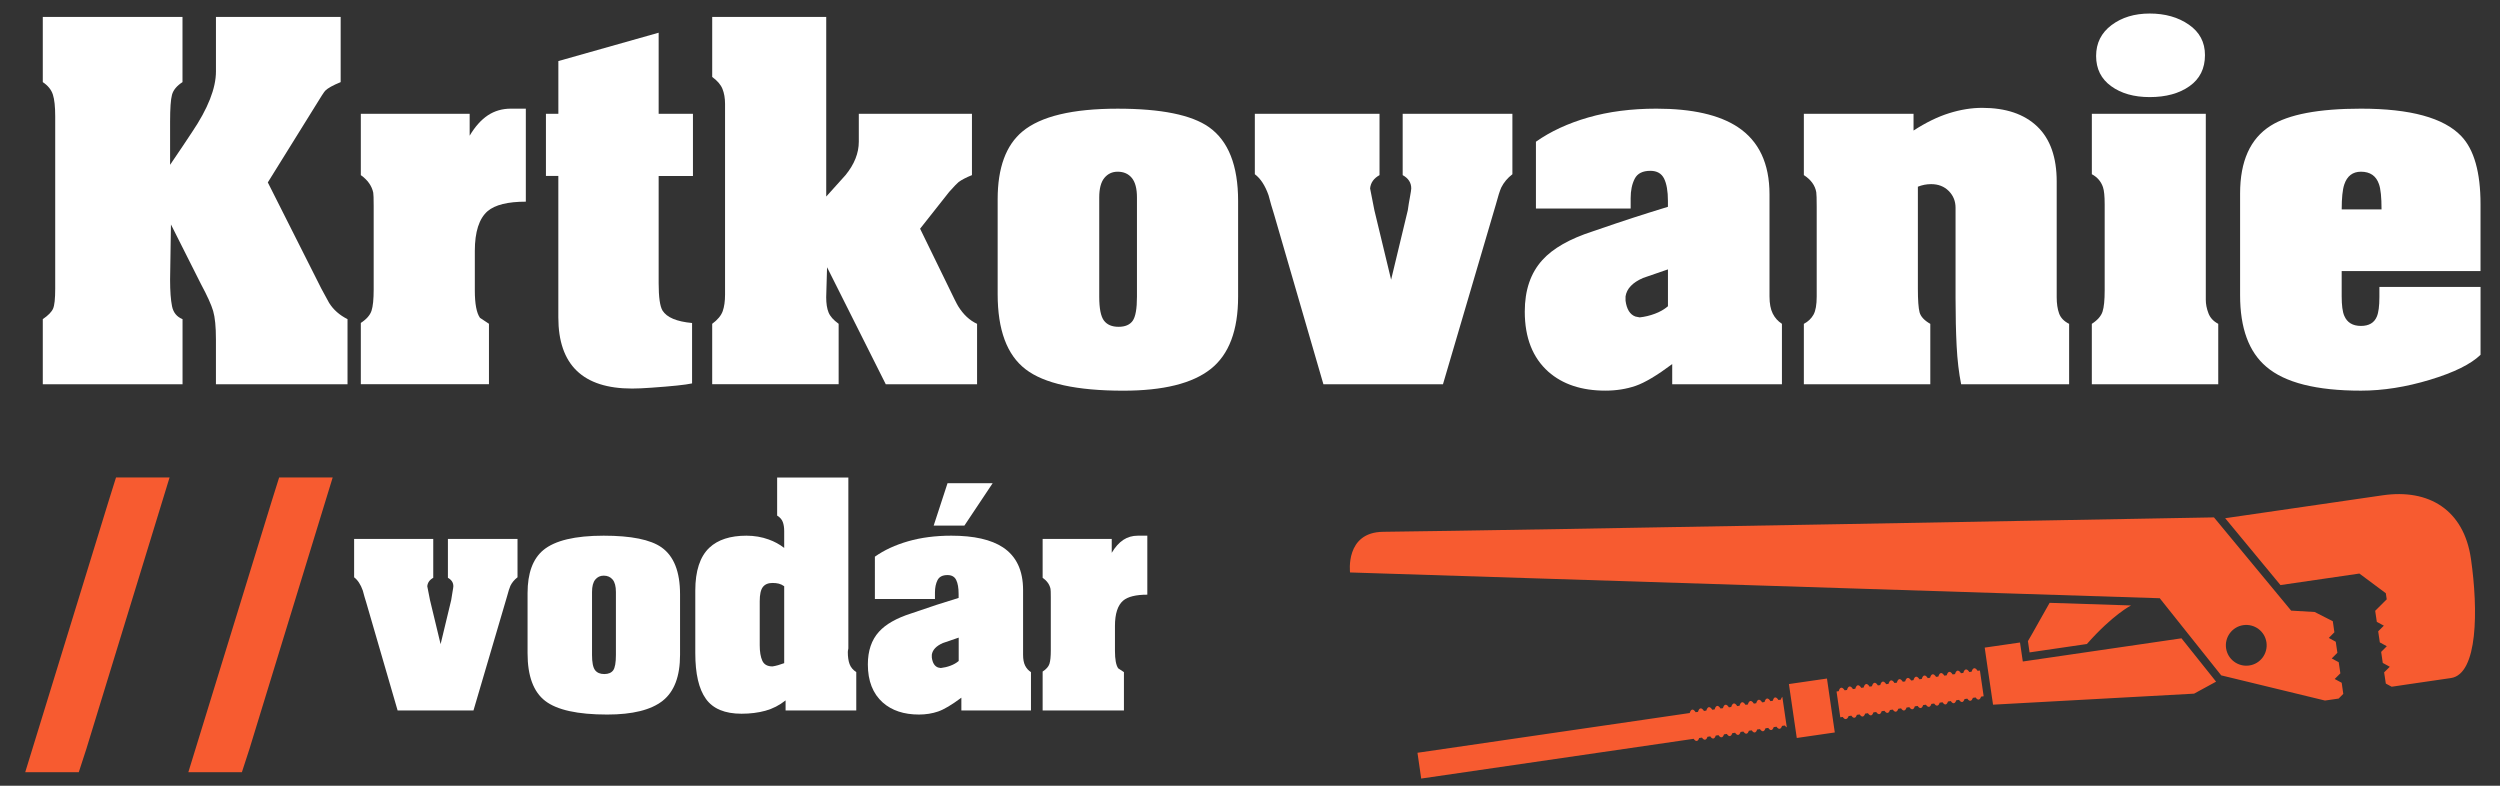
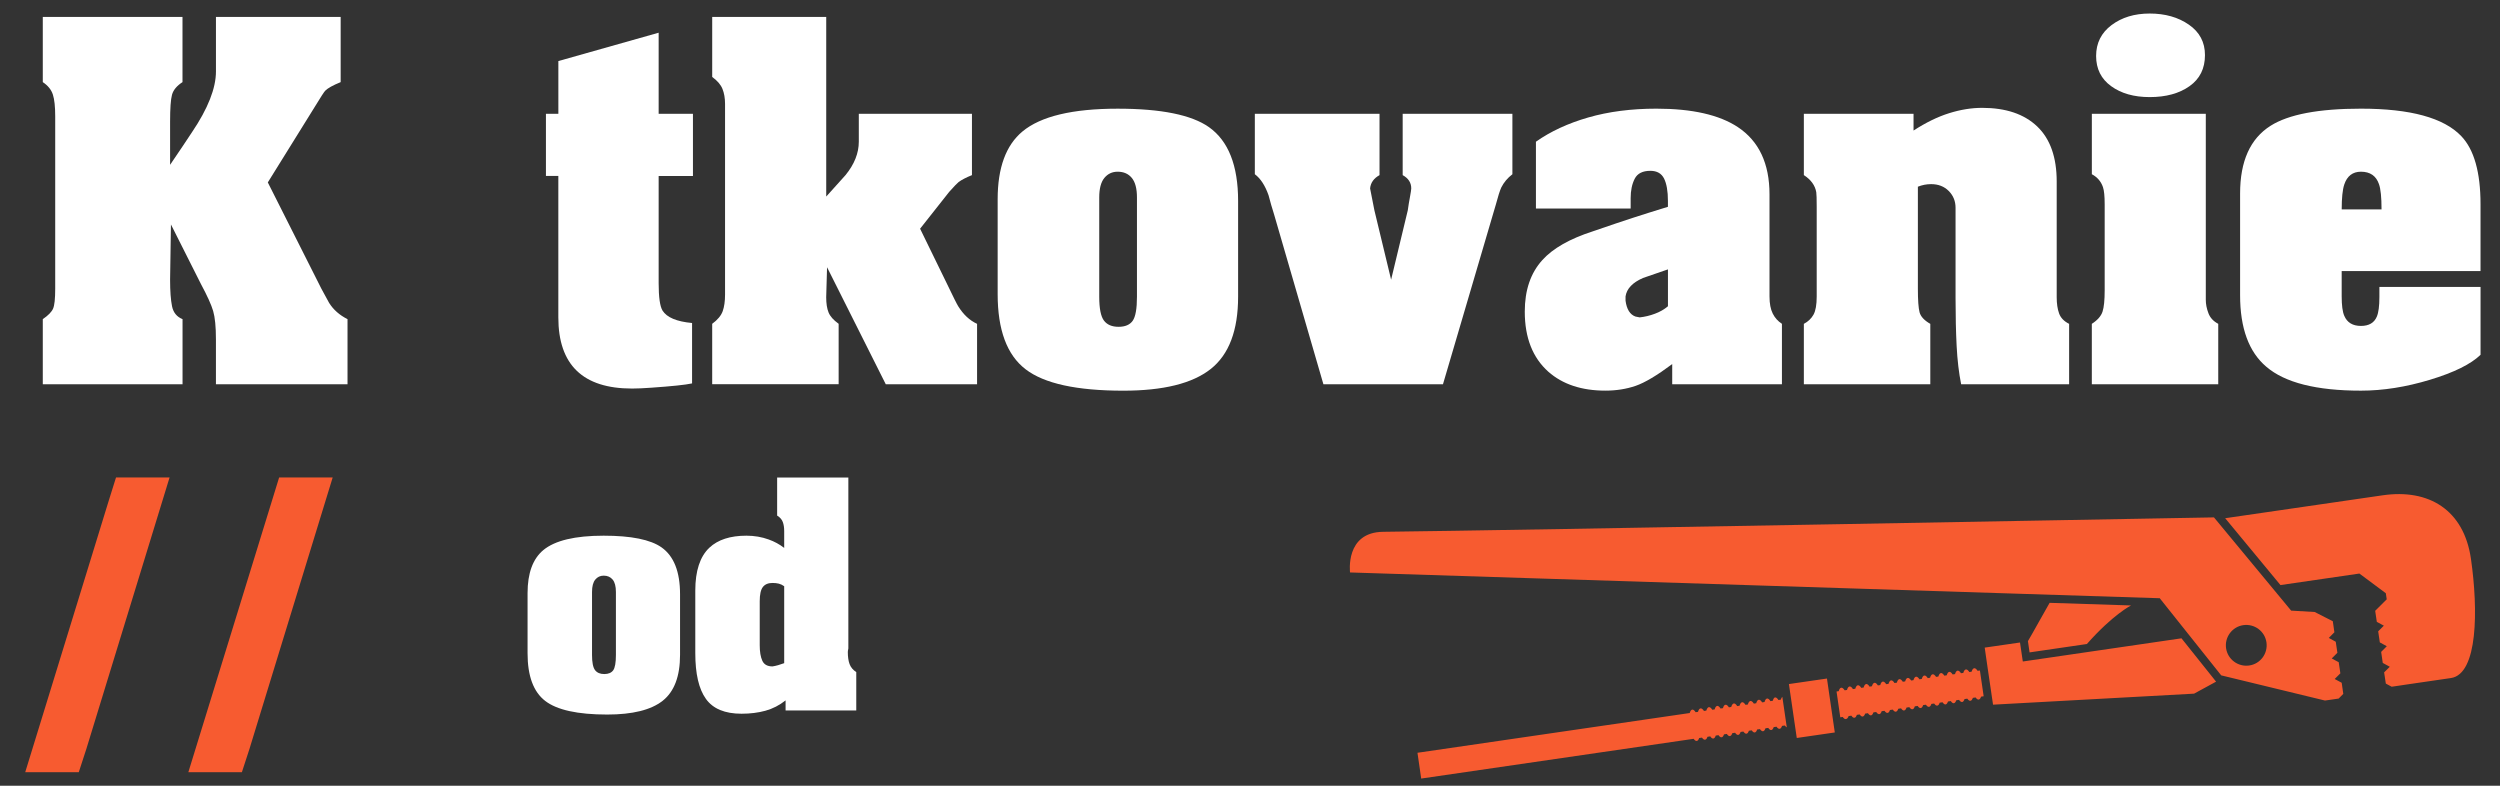
<svg xmlns="http://www.w3.org/2000/svg" version="1.1" id="Layer_1" x="0px" y="0px" width="99.21px" height="31.18px" viewBox="0 0 99.21 31.18" enable-background="new 0 0 99.21 31.18" xml:space="preserve">
  <rect x="0" y="0" width="99.21" height="31.18" fill="#333333" stroke="none" />
  <g>
    <g>
      <path fill="#F75B30" d="M82.816,25.557l-2.275,0.333l-0.065-0.447c0.26-0.439,0.546-0.976,0.861-1.52l3.232,0.104    C84.569,24.026,83.851,24.385,82.816,25.557z M80.273,26.251l-0.111-0.754L78.761,25.7l0.109,0.756l0.222,1.508l7.978-0.437    l0.873-0.476l-1.373-1.72L80.273,26.251z M72.812,29.067l-0.311-2.14l-1.51,0.219l0.312,2.14L72.812,29.067z M73.36,28.417    c0.036-0.007,0.072-0.012,0.109-0.017c0.041,0.059,0.083,0.092,0.124,0.083c0.04-0.003,0.072-0.049,0.094-0.115    c0.038-0.005,0.073-0.012,0.11-0.016c0.04,0.056,0.084,0.09,0.123,0.083c0.04-0.006,0.075-0.048,0.096-0.116    c0.037-0.004,0.071-0.012,0.111-0.016c0.04,0.058,0.084,0.091,0.123,0.086c0.041-0.007,0.071-0.051,0.095-0.119    c0.037-0.005,0.075-0.008,0.11-0.014c0.041,0.058,0.083,0.089,0.125,0.084c0.038-0.004,0.071-0.05,0.093-0.117    c0.037-0.006,0.074-0.009,0.11-0.016c0.043,0.059,0.086,0.093,0.126,0.083c0.039-0.004,0.07-0.047,0.092-0.114    c0.036-0.006,0.076-0.012,0.112-0.017c0.04,0.059,0.083,0.09,0.122,0.084c0.042-0.006,0.075-0.051,0.097-0.117    c0.036-0.004,0.072-0.011,0.109-0.016c0.042,0.06,0.083,0.093,0.124,0.084c0.04-0.005,0.072-0.048,0.094-0.115    c0.038-0.006,0.074-0.013,0.11-0.017c0.042,0.059,0.085,0.091,0.125,0.085c0.042-0.006,0.071-0.048,0.093-0.116    c0.039-0.007,0.075-0.011,0.113-0.017c0.039,0.059,0.083,0.091,0.125,0.085c0.037-0.005,0.071-0.049,0.093-0.118    c0.036-0.005,0.074-0.01,0.11-0.015c0.04,0.059,0.083,0.091,0.123,0.084c0.042-0.005,0.073-0.049,0.095-0.116    c0.036-0.006,0.075-0.013,0.11-0.015c0.04,0.059,0.083,0.091,0.124,0.083c0.041-0.005,0.073-0.049,0.094-0.116    c0.038-0.006,0.074-0.012,0.113-0.017c0.041,0.06,0.082,0.092,0.123,0.087c0.04-0.008,0.071-0.05,0.093-0.117    c0.038-0.007,0.076-0.014,0.111-0.018c0.041,0.059,0.085,0.093,0.123,0.086c0.04-0.006,0.073-0.049,0.096-0.117    c0.036-0.006,0.072-0.012,0.109-0.016c0.043,0.058,0.084,0.09,0.125,0.085c0.04-0.005,0.071-0.049,0.095-0.118    c0.037-0.005,0.073-0.01,0.109-0.015c0.041,0.059,0.083,0.091,0.124,0.084c0.042-0.004,0.072-0.049,0.096-0.116    c0.037-0.007,0.072-0.012,0.109-0.016c0.041,0.059,0.084,0.091,0.125,0.084c0.038-0.005,0.071-0.049,0.094-0.117    c0.033-0.004,0.067-0.01,0.101-0.014l-0.149-1.024c-0.032,0.004-0.062,0.008-0.092,0.014c-0.044-0.07-0.092-0.109-0.136-0.103    c-0.044,0.006-0.078,0.058-0.101,0.137c-0.03,0.004-0.061,0.008-0.091,0.015c-0.044-0.07-0.093-0.11-0.137-0.104    c-0.045,0.007-0.079,0.057-0.102,0.137c-0.03,0.004-0.063,0.009-0.092,0.014c-0.043-0.07-0.092-0.109-0.136-0.103    s-0.078,0.057-0.101,0.137c-0.03,0.005-0.062,0.009-0.095,0.014c-0.044-0.069-0.088-0.109-0.135-0.103    c-0.042,0.008-0.076,0.058-0.1,0.137c-0.032,0.005-0.06,0.009-0.094,0.014c-0.043-0.069-0.09-0.109-0.134-0.103    c-0.046,0.007-0.08,0.058-0.102,0.137c-0.029,0.005-0.062,0.008-0.092,0.014c-0.046-0.069-0.092-0.109-0.136-0.103    c-0.045,0.007-0.079,0.058-0.102,0.137c-0.031,0.003-0.062,0.01-0.092,0.016c-0.044-0.071-0.093-0.11-0.137-0.104    c-0.042,0.005-0.078,0.058-0.102,0.137c-0.03,0.003-0.062,0.008-0.091,0.013c-0.045-0.07-0.092-0.109-0.136-0.103    c-0.045,0.007-0.078,0.058-0.102,0.138c-0.029,0.006-0.06,0.011-0.091,0.013c-0.045-0.069-0.093-0.108-0.135-0.102    c-0.047,0.005-0.081,0.058-0.102,0.137c-0.032,0.005-0.063,0.01-0.094,0.015c-0.044-0.07-0.091-0.111-0.137-0.104    c-0.045,0.007-0.077,0.059-0.099,0.139c-0.03,0.002-0.063,0.01-0.094,0.014c-0.044-0.071-0.09-0.11-0.136-0.104    c-0.044,0.006-0.077,0.058-0.102,0.138c-0.029,0.004-0.062,0.009-0.092,0.013c-0.043-0.07-0.092-0.109-0.134-0.102    c-0.045,0.006-0.08,0.057-0.102,0.138c-0.03,0.005-0.062,0.008-0.094,0.013c-0.044-0.072-0.09-0.109-0.135-0.104    c-0.043,0.007-0.078,0.058-0.101,0.137c-0.031,0.006-0.062,0.01-0.093,0.016c-0.045-0.072-0.091-0.111-0.136-0.104    c-0.044,0.008-0.079,0.058-0.1,0.138c-0.032,0.005-0.063,0.01-0.094,0.014c-0.044-0.071-0.091-0.109-0.137-0.103    c-0.043,0.006-0.076,0.058-0.1,0.137c-0.031,0.005-0.062,0.008-0.093,0.015c-0.043-0.071-0.091-0.111-0.136-0.104    c-0.045,0.008-0.079,0.058-0.1,0.138c-0.03,0.005-0.063,0.01-0.092,0.015c-0.046-0.071-0.093-0.11-0.137-0.104    c-0.045,0.007-0.079,0.058-0.101,0.138c-0.029,0.005-0.058,0.009-0.085,0.012l0.148,1.024c0.032-0.005,0.063-0.009,0.097-0.014    c0.039,0.059,0.081,0.089,0.122,0.085C73.306,28.528,73.335,28.484,73.36,28.417z M70.351,27.809    c-0.03,0.004-0.062,0.011-0.093,0.015c-0.043-0.071-0.09-0.11-0.136-0.104c-0.043,0.007-0.077,0.059-0.099,0.139    c-0.032,0.004-0.063,0.008-0.096,0.014c-0.042-0.072-0.089-0.11-0.135-0.104c-0.043,0.007-0.077,0.059-0.099,0.138    c-0.033,0.006-0.063,0.011-0.093,0.016c-0.045-0.073-0.093-0.111-0.137-0.105c-0.045,0.007-0.079,0.059-0.101,0.139    c-0.029,0.006-0.063,0.009-0.093,0.014c-0.045-0.071-0.092-0.109-0.136-0.104c-0.043,0.008-0.078,0.06-0.101,0.139    c-0.031,0.004-0.062,0.01-0.093,0.015c-0.043-0.072-0.091-0.112-0.135-0.105c-0.044,0.008-0.079,0.059-0.102,0.139    c-0.031,0.005-0.062,0.009-0.092,0.015c-0.046-0.072-0.091-0.11-0.137-0.103c-0.044,0.005-0.077,0.056-0.1,0.136    c-0.03,0.004-0.061,0.008-0.095,0.014c-0.041-0.068-0.091-0.109-0.132-0.105c-0.047,0.009-0.081,0.059-0.102,0.14    c-0.031,0.006-0.063,0.01-0.093,0.014c-0.045-0.072-0.093-0.109-0.139-0.104c-0.041,0.007-0.075,0.059-0.099,0.138    c-0.031,0.004-0.062,0.011-0.092,0.014c-0.044-0.068-0.093-0.111-0.136-0.102c-0.045,0.003-0.078,0.058-0.102,0.137    c-0.03,0.004-0.063,0.009-0.093,0.014c-0.043-0.069-0.091-0.11-0.135-0.103c-0.044,0.007-0.078,0.057-0.1,0.136    c-5.708,0.833-10.804,1.577-10.804,1.577l0.148,1.023c0,0,5.075-0.739,10.812-1.577c0.041,0.06,0.085,0.091,0.126,0.084    c0.038-0.005,0.07-0.047,0.092-0.115c0.039-0.005,0.075-0.013,0.112-0.017c0.041,0.059,0.084,0.092,0.123,0.083    c0.042-0.005,0.073-0.047,0.096-0.115c0.036-0.006,0.072-0.012,0.111-0.017c0.039,0.061,0.08,0.091,0.122,0.086    c0.04-0.006,0.072-0.048,0.095-0.118c0.037-0.005,0.073-0.011,0.109-0.016c0.042,0.061,0.083,0.092,0.125,0.085    c0.04-0.005,0.072-0.051,0.094-0.116c0.037-0.007,0.074-0.013,0.111-0.018c0.04,0.061,0.084,0.092,0.123,0.086    c0.04-0.005,0.074-0.05,0.096-0.116c0.037-0.006,0.073-0.012,0.11-0.017c0.04,0.058,0.083,0.092,0.124,0.086    c0.04-0.006,0.072-0.049,0.094-0.118c0.036-0.005,0.074-0.012,0.11-0.016c0.041,0.058,0.085,0.092,0.124,0.086    c0.041-0.006,0.072-0.051,0.095-0.117c0.036-0.006,0.072-0.011,0.11-0.017c0.042,0.058,0.084,0.091,0.124,0.085    c0.041-0.005,0.072-0.05,0.094-0.118c0.039-0.006,0.075-0.009,0.111-0.015c0.041,0.058,0.083,0.09,0.124,0.085    c0.04-0.004,0.072-0.05,0.095-0.117c0.036-0.005,0.073-0.011,0.11-0.016c0.04,0.059,0.084,0.092,0.123,0.084    c0.041-0.005,0.072-0.05,0.094-0.115c0.038-0.006,0.074-0.013,0.111-0.017c0.042,0.059,0.084,0.091,0.125,0.084    c0.041-0.004,0.071-0.049,0.095-0.115c0.037-0.006,0.073-0.012,0.109-0.017c0.027,0.036,0.055,0.063,0.08,0.075l-0.178-1.213    c-0.025,0.023-0.045,0.062-0.061,0.114c-0.03,0.004-0.062,0.011-0.092,0.014c-0.045-0.071-0.093-0.11-0.136-0.103    C70.406,27.679,70.373,27.729,70.351,27.809z M94.679,27.127l0.232,0.125l0.302-0.044c0,0,0.091-0.014,0.238-0.036    c0.384-0.055,1.167-0.169,1.81-0.264c1.074-0.155,1.088-2.713,0.795-4.738c-0.282-1.939-1.672-2.781-3.504-2.514    c-1.996,0.29-4.091,0.597-6.248,0.909l2.194,2.653c1.764-0.257,3.132-0.457,3.132-0.457l1.049,0.781l0.036,0.241l-0.458,0.457    l0.065,0.439l0.279,0.15l-0.225,0.225l0.065,0.439l0.277,0.152l-0.224,0.225l0.064,0.438l0.278,0.152l-0.224,0.223L94.679,27.127z     M54.895,21.104c4.67-0.05,32.964-0.572,32.964-0.572l3.063,3.7l0.936,0.055l0.717,0.366l0.063,0.438l-0.222,0.224l0.276,0.152    l0.065,0.438l-0.224,0.225l0.277,0.149l0.065,0.442l-0.225,0.224l0.278,0.15l0.063,0.441l-0.184,0.186l-0.541,0.078l-4.119-0.999    l-2.439-3.061l-32.133-1.023C53.578,22.718,53.364,21.117,54.895,21.104z M88.34,25.727c0.064,0.44,0.477,0.747,0.919,0.682    c0.441-0.063,0.747-0.474,0.683-0.917s-0.475-0.747-0.918-0.684C88.582,24.872,88.275,25.284,88.34,25.727z" />
    </g>
  </g>
  <g>
    <path fill="#FFFFFF" d="M1.698,0.673h5.544v2.586C7.016,3.406,6.877,3.573,6.826,3.76C6.775,3.947,6.75,4.302,6.75,4.823v1.718   c0.385-0.566,0.675-0.998,0.868-1.293c0.635-0.94,0.952-1.746,0.952-2.415v-2.16h4.949v2.586c-0.306,0.125-0.51,0.238-0.612,0.34   c-0.045,0.046-0.181,0.255-0.408,0.629l-1.871,3.011l2.126,4.218c0.147,0.272,0.25,0.459,0.306,0.562   c0.17,0.272,0.414,0.487,0.731,0.646v2.585H8.569v-1.786c0-0.498-0.037-0.873-0.11-1.122s-0.235-0.606-0.485-1.071l-1.19-2.364   L6.75,11.099c0,0.454,0.026,0.806,0.077,1.055c0.051,0.25,0.19,0.42,0.417,0.511v2.585H1.698v-2.585   c0.215-0.147,0.352-0.286,0.408-0.417c0.057-0.13,0.085-0.394,0.085-0.791v-6.31V4.619c0-0.386-0.031-0.675-0.093-0.867   c-0.063-0.193-0.196-0.357-0.4-0.493V0.673z" />
-     <path fill="#FFFFFF" d="M14.318,4.517h4.32v0.868c0.215-0.363,0.457-0.632,0.723-0.809c0.266-0.175,0.57-0.264,0.91-0.264   c0.261,0,0.459,0,0.596,0v3.691c-0.714,0-1.219,0.125-1.514,0.374c-0.34,0.295-0.51,0.822-0.51,1.582v1.564   c0,0.533,0.068,0.896,0.204,1.089c0.011,0.011,0.13,0.091,0.357,0.237v2.398h-5.085v-2.432c0.227-0.147,0.368-0.31,0.425-0.485   c0.057-0.176,0.085-0.456,0.085-0.842V8.174c0-0.295-0.006-0.471-0.017-0.527c-0.057-0.272-0.221-0.504-0.493-0.697V4.517z" />
    <path fill="#FFFFFF" d="M21.665,6.983V4.517h0.493V2.423l3.98-1.125v3.219h1.361v2.467h-1.361v4.252   c0,0.556,0.051,0.918,0.153,1.088c0.17,0.272,0.561,0.438,1.173,0.494v2.397c-0.261,0.057-0.799,0.113-1.616,0.17   c-0.306,0.022-0.561,0.034-0.765,0.034c-1.951,0-2.926-0.94-2.926-2.823V6.983H21.665z" />
    <path fill="#FFFFFF" d="M28.264,0.673h4.524V7.8c0.488-0.545,0.743-0.828,0.766-0.851c0.351-0.431,0.527-0.873,0.527-1.326V4.517   h4.49v2.433c-0.227,0.091-0.402,0.182-0.527,0.272c-0.057,0.045-0.182,0.176-0.375,0.391l-1.156,1.463l1.054,2.16   c0.261,0.544,0.414,0.851,0.459,0.918c0.204,0.329,0.453,0.562,0.748,0.697v2.398h-3.623l-2.33-4.644l-0.034,1.191   c0,0.249,0.031,0.45,0.094,0.604c0.062,0.153,0.196,0.304,0.4,0.45v2.398h-5.018v-2.398c0.215-0.158,0.354-0.325,0.417-0.501   c0.062-0.176,0.093-0.395,0.093-0.655V4.126c0-0.227-0.034-0.426-0.102-0.596s-0.204-0.328-0.408-0.476V0.673z" />
    <path fill="#FFFFFF" d="M39.591,11.672V7.907c0-1.249,0.329-2.146,0.986-2.691c0.726-0.602,1.984-0.903,3.776-0.903   c1.724,0,2.931,0.245,3.623,0.732c0.771,0.546,1.157,1.522,1.157,2.931v3.798c0,1.34-0.363,2.297-1.088,2.87   c-0.726,0.574-1.882,0.86-3.47,0.86c-1.848,0-3.141-0.283-3.878-0.852C39.959,14.085,39.591,13.091,39.591,11.672z M45.119,11.776   V7.837c0-0.353-0.068-0.611-0.204-0.776c-0.136-0.165-0.323-0.247-0.562-0.247c-0.215,0-0.391,0.082-0.527,0.247   c-0.136,0.165-0.204,0.424-0.204,0.776v3.939c0,0.466,0.063,0.781,0.187,0.946c0.125,0.165,0.317,0.247,0.579,0.247   c0.261,0,0.448-0.079,0.561-0.238S45.119,12.254,45.119,11.776z" />
    <path fill="#FFFFFF" d="M49.796,4.517h4.949v2.433c-0.227,0.125-0.352,0.301-0.374,0.527l0.17,0.867l0.664,2.755l0.662-2.755   c0.023-0.17,0.052-0.346,0.086-0.527c0.033-0.181,0.051-0.295,0.051-0.34c0-0.227-0.113-0.402-0.34-0.527V4.517h4.354v2.398   c-0.192,0.147-0.34,0.323-0.442,0.527c-0.057,0.125-0.13,0.357-0.221,0.697l-2.092,7.109h-4.745l-1.956-6.735   c-0.08-0.249-0.153-0.504-0.221-0.765c-0.136-0.386-0.317-0.664-0.544-0.834V4.517z" />
    <path fill="#FFFFFF" d="M60.953,5.623c0.578-0.408,1.27-0.729,2.074-0.961c0.806-0.232,1.707-0.35,2.704-0.35   c1.418,0,2.495,0.244,3.232,0.731c0.839,0.556,1.258,1.446,1.258,2.671v4.048c0,0.283,0.043,0.51,0.128,0.68   c0.085,0.171,0.207,0.307,0.365,0.408v2.398h-4.354v-0.8c-0.602,0.45-1.086,0.738-1.454,0.865   c-0.369,0.126-0.769,0.189-1.199,0.189c-0.941,0-1.695-0.25-2.262-0.75c-0.624-0.557-0.936-1.352-0.936-2.386   c0-0.852,0.232-1.533,0.697-2.045c0.419-0.465,1.088-0.846,2.007-1.142c0.691-0.238,1.222-0.417,1.59-0.536   c0.368-0.12,0.831-0.265,1.387-0.436V7.972c0-0.386-0.052-0.682-0.153-0.886c-0.103-0.204-0.283-0.307-0.544-0.307   c-0.307,0-0.514,0.104-0.621,0.314c-0.108,0.21-0.161,0.468-0.161,0.773v0.408h-3.759V5.623z M66.191,12.153V10.69   c-0.336,0.114-0.666,0.228-0.989,0.341c-0.417,0.182-0.648,0.425-0.694,0.731v0.17c0.045,0.34,0.175,0.55,0.391,0.629l0.17,0.034   c0.204-0.022,0.405-0.07,0.604-0.145C65.871,12.378,66.044,12.278,66.191,12.153z" />
    <path fill="#FFFFFF" d="M71.583,4.517h4.354v0.664c0.487-0.317,0.958-0.547,1.412-0.689c0.453-0.142,0.89-0.212,1.31-0.212   c0.941,0,1.669,0.246,2.186,0.739c0.516,0.493,0.773,1.222,0.773,2.186v4.593c0,0.249,0.031,0.462,0.094,0.638   s0.195,0.314,0.399,0.416v2.398h-4.285c-0.091-0.453-0.15-0.961-0.179-1.522c-0.028-0.561-0.043-1.193-0.043-1.896V8.242   c0-0.261-0.091-0.482-0.271-0.664c-0.182-0.181-0.414-0.271-0.698-0.271c-0.181,0-0.356,0.034-0.526,0.102v4.048   c0,0.454,0.022,0.766,0.067,0.936s0.188,0.323,0.426,0.459v2.398h-5.018v-2.398c0.17-0.09,0.298-0.212,0.383-0.365   s0.127-0.394,0.127-0.723V8.208c0-0.317-0.006-0.511-0.017-0.578c-0.046-0.272-0.21-0.499-0.493-0.681V4.517z" />
    <path fill="#FFFFFF" d="M83.012,4.517h4.523v7.382c0,0.17,0.034,0.346,0.103,0.527c0.067,0.182,0.198,0.323,0.391,0.425v2.398   h-5.017v-2.398c0.227-0.146,0.368-0.309,0.425-0.484s0.085-0.456,0.085-0.842V8.275v-0.17c0-0.317-0.022-0.544-0.068-0.68   c-0.079-0.228-0.227-0.397-0.441-0.511V4.517z M83.182,2.221c0-0.51,0.204-0.918,0.612-1.225c0.408-0.306,0.912-0.459,1.514-0.459   c0.612,0,1.131,0.147,1.556,0.442c0.426,0.295,0.638,0.697,0.638,1.207c0,0.533-0.204,0.944-0.612,1.233s-0.935,0.434-1.581,0.434   c-0.624,0-1.134-0.145-1.531-0.434C83.38,3.131,83.182,2.731,83.182,2.221z" />
    <path fill="#FFFFFF" d="M88.896,11.717V7.676c0-1.279,0.402-2.174,1.208-2.684c0.714-0.453,1.91-0.68,3.588-0.68   c1.962,0,3.288,0.363,3.98,1.089c0.51,0.533,0.765,1.435,0.765,2.704v2.653h-5.51v0.996c0,0.36,0.034,0.619,0.102,0.776   c0.113,0.27,0.335,0.404,0.663,0.404c0.317,0,0.527-0.123,0.63-0.37c0.067-0.156,0.102-0.414,0.102-0.773v-0.403h4.014v2.692   c-0.385,0.373-1.054,0.703-2.007,0.991c-0.952,0.288-1.865,0.432-2.738,0.432c-1.769,0-3.021-0.316-3.759-0.951   C89.242,13.965,88.896,13.02,88.896,11.717z M92.928,8.31h1.581c0-0.476-0.033-0.811-0.102-1.003   c-0.113-0.329-0.352-0.493-0.715-0.493c-0.328,0-0.55,0.17-0.663,0.51C92.962,7.527,92.928,7.856,92.928,8.31z" />
    <path fill="#F75B30" d="M4.604,18.949h2.125L3.428,29.716l-0.302,0.928H1.001l3.312-10.767L4.604,18.949z" />
-     <path fill="#F75B30" d="M11.077,18.949h2.125L9.901,29.716l-0.302,0.928H7.474l3.312-10.767L11.077,18.949z" />
-     <path fill="#FFFFFF" d="M14.054,21.388h3.139v1.542c-0.144,0.079-0.223,0.191-0.237,0.335l0.108,0.55l0.421,1.748l0.42-1.748   c0.014-0.107,0.032-0.219,0.054-0.334c0.021-0.115,0.032-0.188,0.032-0.216c0-0.144-0.072-0.256-0.216-0.335v-1.542h2.762v1.521   c-0.123,0.094-0.216,0.205-0.281,0.335c-0.036,0.079-0.083,0.227-0.14,0.442l-1.327,4.509h-3.01l-1.241-4.271   c-0.05-0.158-0.097-0.32-0.14-0.486c-0.086-0.244-0.202-0.42-0.345-0.528V21.388z" />
+     <path fill="#F75B30" d="M11.077,18.949h2.125L9.901,29.716l-0.302,0.928H7.474L11.077,18.949z" />
    <path fill="#FFFFFF" d="M20.936,25.925v-2.387c0-0.793,0.208-1.361,0.625-1.708c0.46-0.381,1.258-0.572,2.395-0.572   c1.093,0,1.859,0.155,2.298,0.465c0.489,0.346,0.733,0.965,0.733,1.858v2.409c0,0.85-0.23,1.457-0.69,1.82   c-0.46,0.363-1.194,0.546-2.201,0.546c-1.172,0-1.992-0.181-2.459-0.54C21.169,27.456,20.936,26.825,20.936,25.925z M24.442,25.991   v-2.498c0-0.224-0.043-0.388-0.129-0.492s-0.205-0.157-0.356-0.157c-0.137,0-0.248,0.053-0.334,0.157s-0.129,0.269-0.129,0.492   v2.498c0,0.296,0.04,0.496,0.119,0.601s0.201,0.157,0.367,0.157s0.284-0.051,0.356-0.151   C24.406,26.496,24.442,26.295,24.442,25.991z" />
    <path fill="#FFFFFF" d="M27.592,25.918v-2.481c0-0.783,0.187-1.352,0.561-1.704c0.338-0.316,0.827-0.475,1.467-0.475   c0.316,0,0.611,0.051,0.885,0.151c0.223,0.079,0.428,0.19,0.615,0.334v-0.464v-0.205c0-0.137-0.018-0.255-0.054-0.355   c-0.036-0.101-0.111-0.188-0.226-0.259v-1.511h2.826v6.505v0.162c0,0.043,0,0.083,0,0.118c-0.015,0.065-0.021,0.112-0.021,0.141   c0,0.194,0.023,0.354,0.07,0.48s0.135,0.231,0.265,0.317v1.521h-2.805v-0.399c-0.244,0.194-0.511,0.331-0.798,0.41   c-0.288,0.079-0.604,0.119-0.95,0.119c-0.662,0-1.132-0.196-1.413-0.588C27.732,27.344,27.592,26.738,27.592,25.918z M31.12,26.317   v-3.053c-0.072-0.051-0.144-0.085-0.216-0.103s-0.155-0.027-0.248-0.027c-0.173,0-0.3,0.054-0.383,0.162   c-0.083,0.107-0.124,0.295-0.124,0.561v1.748c0,0.259,0.034,0.464,0.102,0.614c0.068,0.151,0.203,0.227,0.405,0.227   C30.792,26.425,30.947,26.382,31.12,26.317z" />
-     <path fill="#FFFFFF" d="M34.722,22.089c0.367-0.259,0.806-0.462,1.316-0.609c0.51-0.147,1.082-0.222,1.715-0.222   c0.898,0,1.582,0.155,2.049,0.464c0.532,0.353,0.798,0.917,0.798,1.693v2.567c0,0.181,0.027,0.324,0.081,0.432   c0.054,0.108,0.131,0.194,0.232,0.259v1.521h-2.762v-0.507c-0.381,0.285-0.689,0.468-0.922,0.548   c-0.234,0.08-0.487,0.121-0.761,0.121c-0.597,0-1.075-0.159-1.435-0.476c-0.396-0.354-0.593-0.857-0.593-1.514   c0-0.54,0.147-0.973,0.442-1.297c0.266-0.295,0.69-0.537,1.273-0.724c0.438-0.151,0.775-0.266,1.008-0.341   c0.234-0.076,0.527-0.168,0.879-0.276v-0.15c0-0.245-0.032-0.433-0.097-0.563c-0.064-0.13-0.18-0.194-0.345-0.194   c-0.194,0-0.325,0.066-0.394,0.199c-0.068,0.134-0.103,0.297-0.103,0.491v0.259h-2.384V22.089z M38.045,26.231v-0.928   c-0.213,0.071-0.422,0.144-0.627,0.215c-0.264,0.115-0.411,0.271-0.44,0.464v0.108c0.028,0.216,0.111,0.349,0.248,0.399   l0.108,0.021c0.129-0.015,0.257-0.045,0.383-0.092S37.951,26.311,38.045,26.231z M37.052,20.858l0.55-1.683h1.791l-1.122,1.683   H37.052z" />
-     <path fill="#FFFFFF" d="M41.378,21.388h2.74v0.55c0.136-0.23,0.289-0.4,0.458-0.513c0.169-0.111,0.361-0.167,0.577-0.167   c0.165,0,0.291,0,0.377,0v2.341c-0.453,0-0.773,0.079-0.96,0.237c-0.216,0.188-0.324,0.521-0.324,1.004v0.992   c0,0.338,0.043,0.568,0.129,0.69c0.007,0.007,0.083,0.058,0.227,0.15v1.521h-3.226v-1.543c0.144-0.093,0.234-0.195,0.27-0.307   c0.036-0.112,0.054-0.29,0.054-0.534v-2.104c0-0.188-0.004-0.299-0.011-0.335c-0.036-0.173-0.14-0.319-0.313-0.442V21.388z" />
  </g>
</svg>